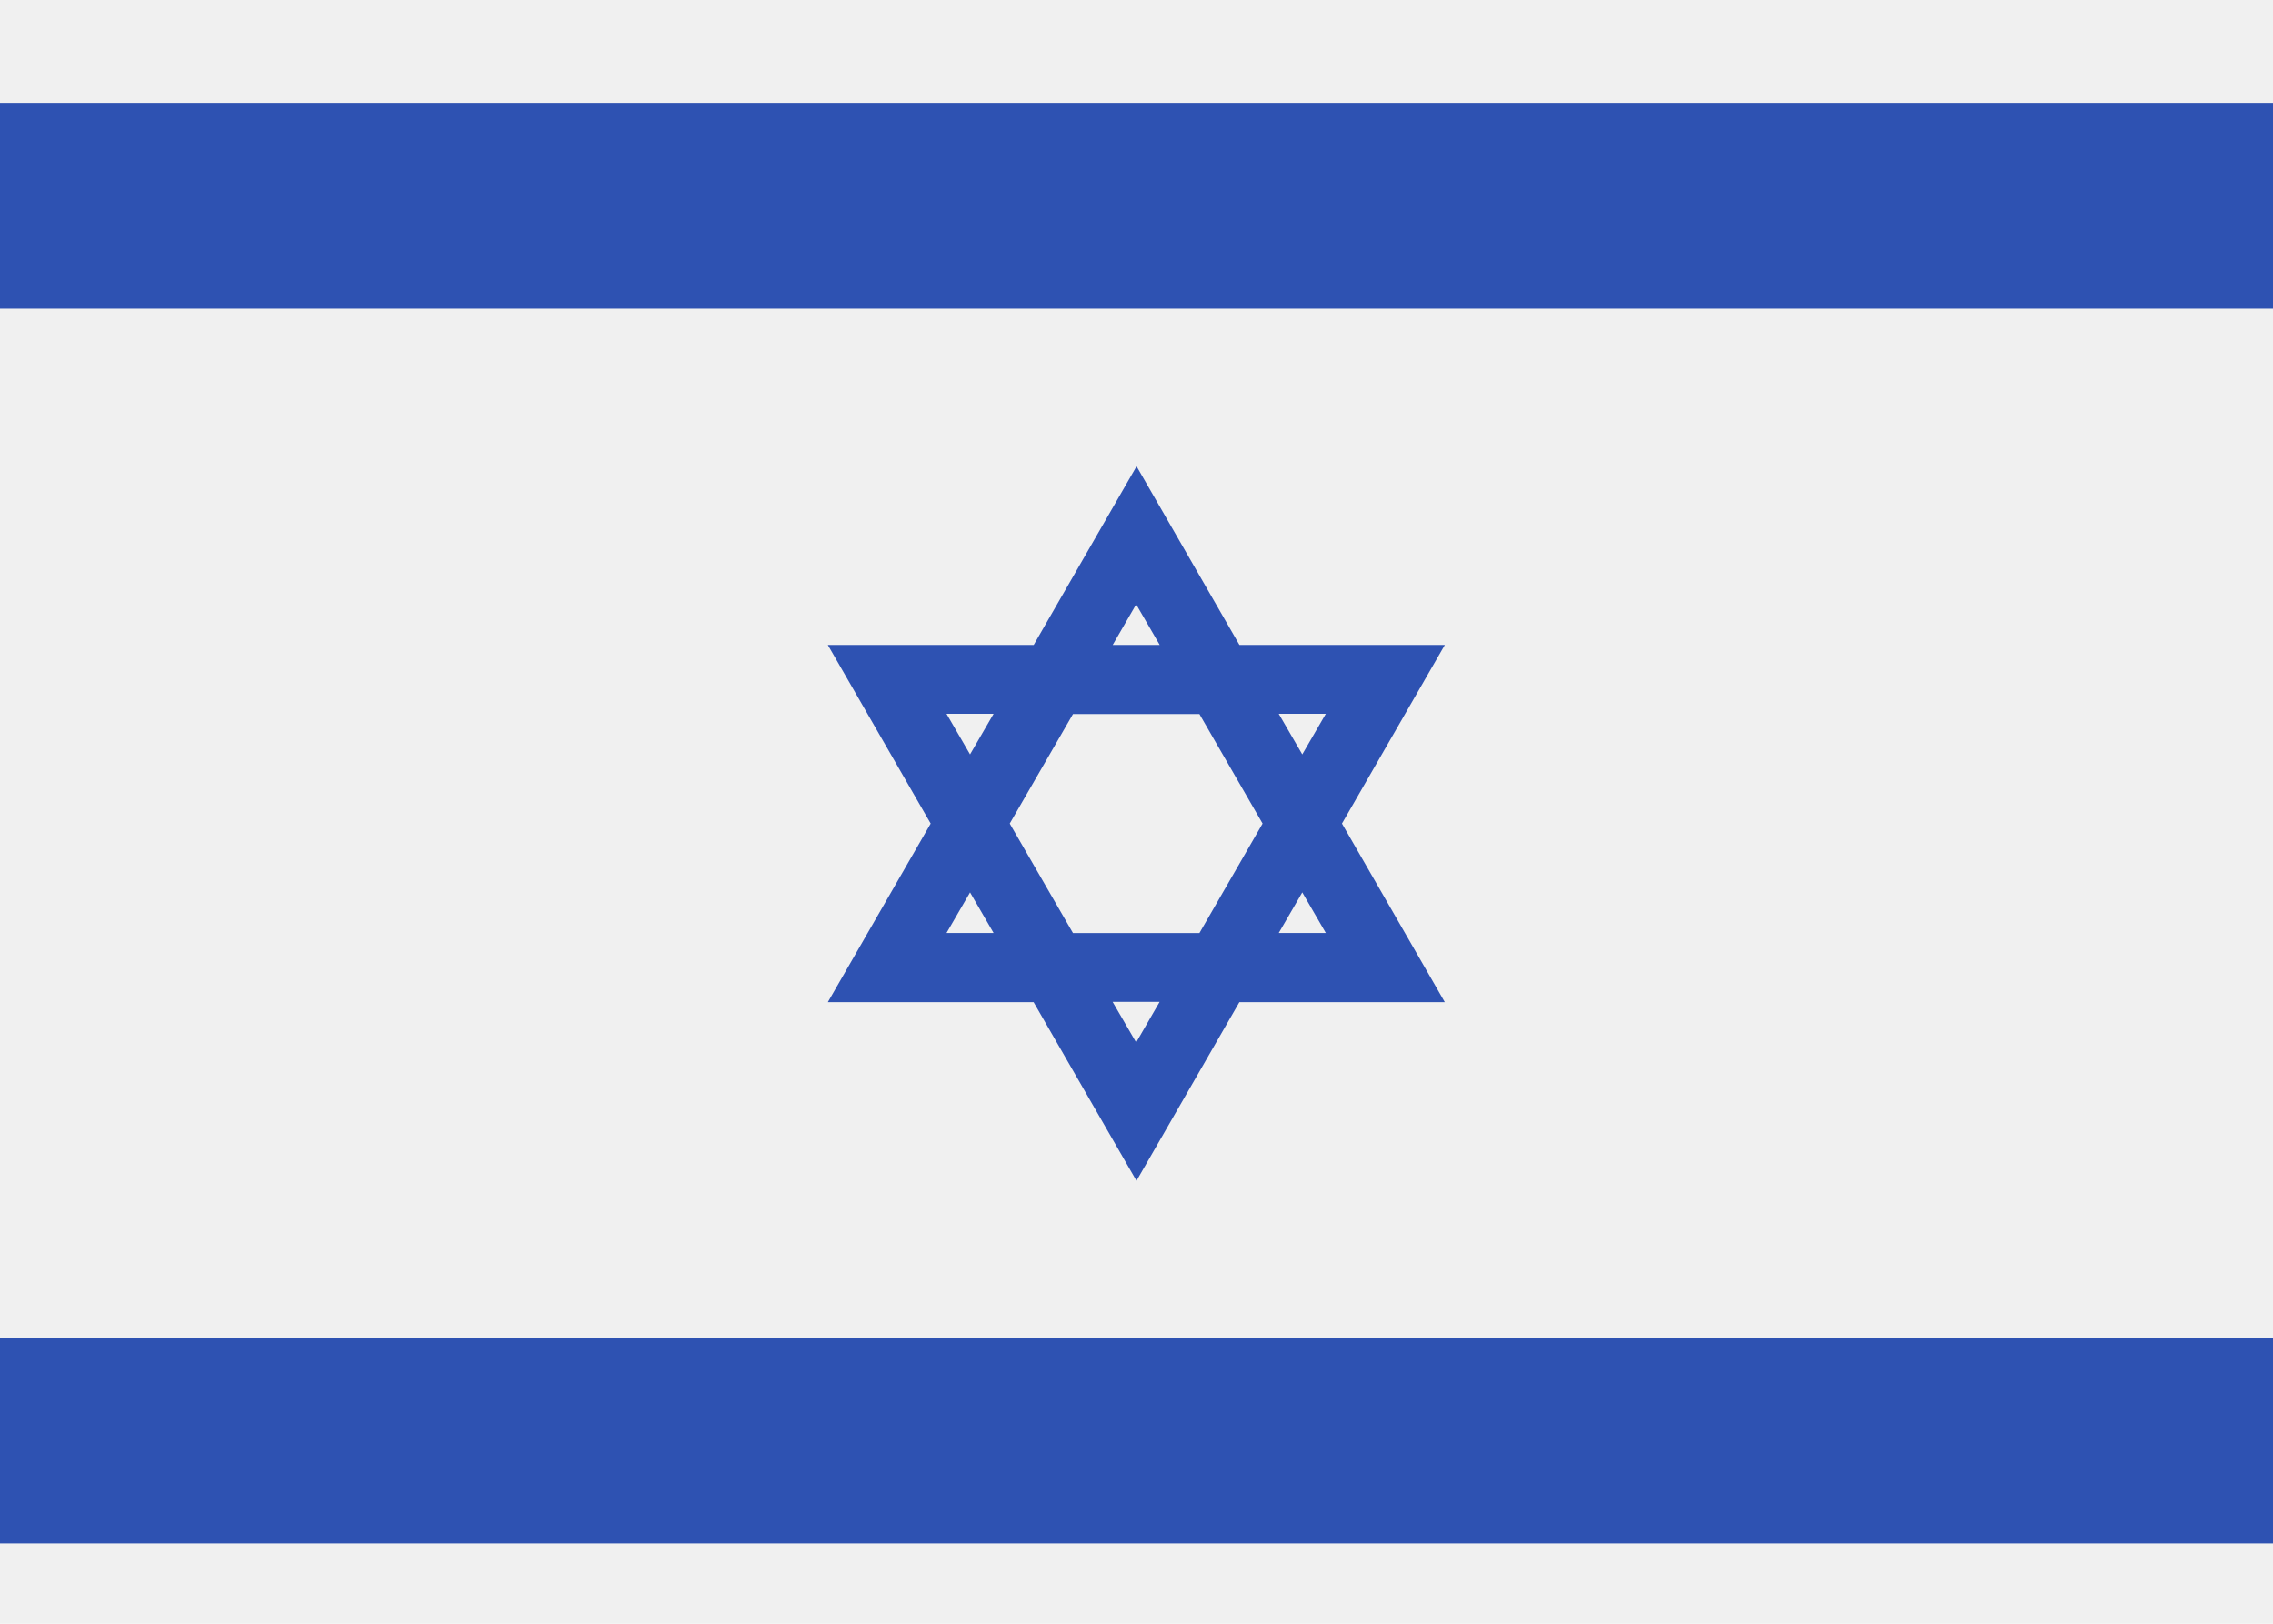
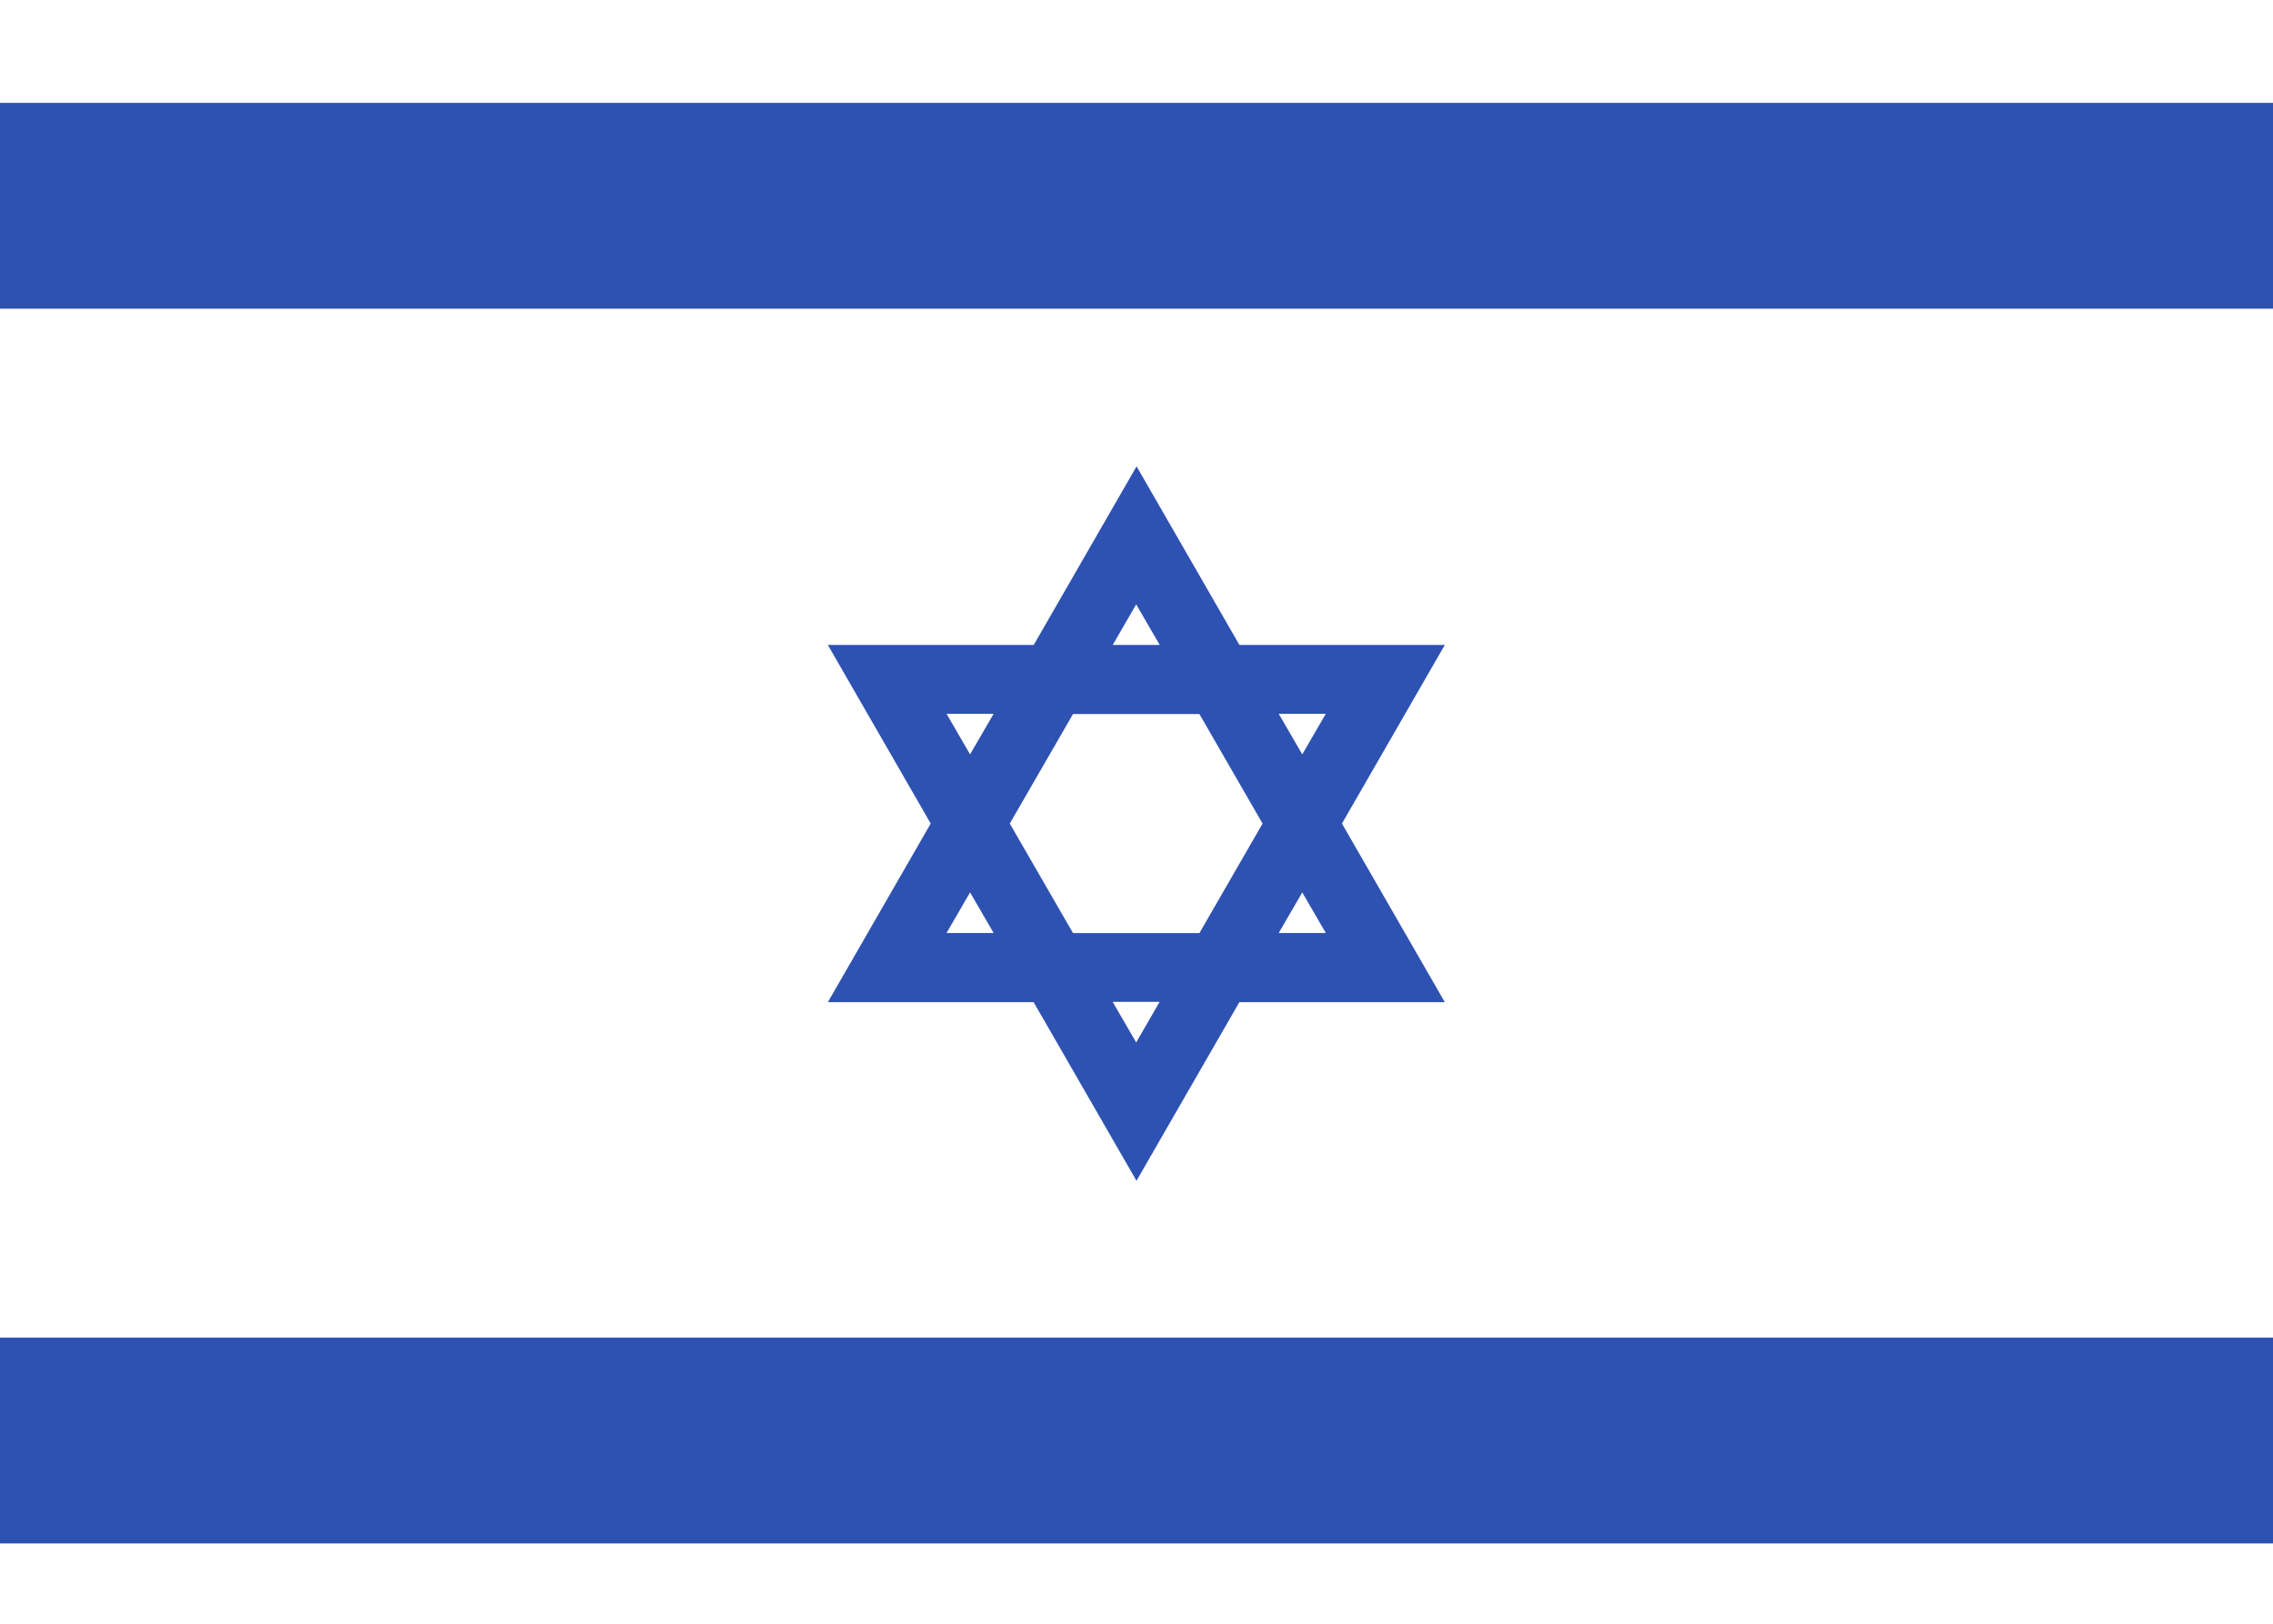
<svg xmlns="http://www.w3.org/2000/svg" width="28" height="20" viewBox="0 0 28 20">
  <defs>
    <style>.a{fill:#f0f0f0}.b{fill:#2e52b2}</style>
  </defs>
-   <path class="a" d="M0 0h28v20H0z" />
-   <path class="b" d="M17.798 7.944h-2.53l-1.267-2.2-1.267 2.2h-2.536l1.267 2.2-1.267 2.2h2.535l1.267 2.2 1.267-2.2h2.531l-1.267-2.2zm-2.245 2.2l-.778 1.349h-1.557l-.779-1.349.779-1.349h1.557zm-1.557-2.7l.29.5h-.579zM11.66 8.792h.58l-.29.5zm0 2.7l.29-.5.29.5zm2.336 1.348l-.29-.5h.579zm2.336-1.348h-.58l.29-.5zm-.58-2.7h.58l-.29.5zM0 1.267h28v2.535H0zM0 16.476h28v2.535H0z" />
+   <path class="b" d="M17.798 7.944h-2.53l-1.267-2.2-1.267 2.2h-2.536l1.267 2.2-1.267 2.2h2.535l1.267 2.2 1.267-2.2h2.531l-1.267-2.2zm-2.245 2.2l-.778 1.349h-1.557l-.779-1.349.779-1.349h1.557zm-1.557-2.7l.29.5h-.579zM11.66 8.792h.58l-.29.5zm0 2.7l.29-.5.29.5zm2.336 1.348l-.29-.5h.579zm2.336-1.348h-.58l.29-.5zm-.58-2.7h.58l-.29.5zM0 1.267h28v2.535H0zM0 16.476h28v2.535H0" />
</svg>